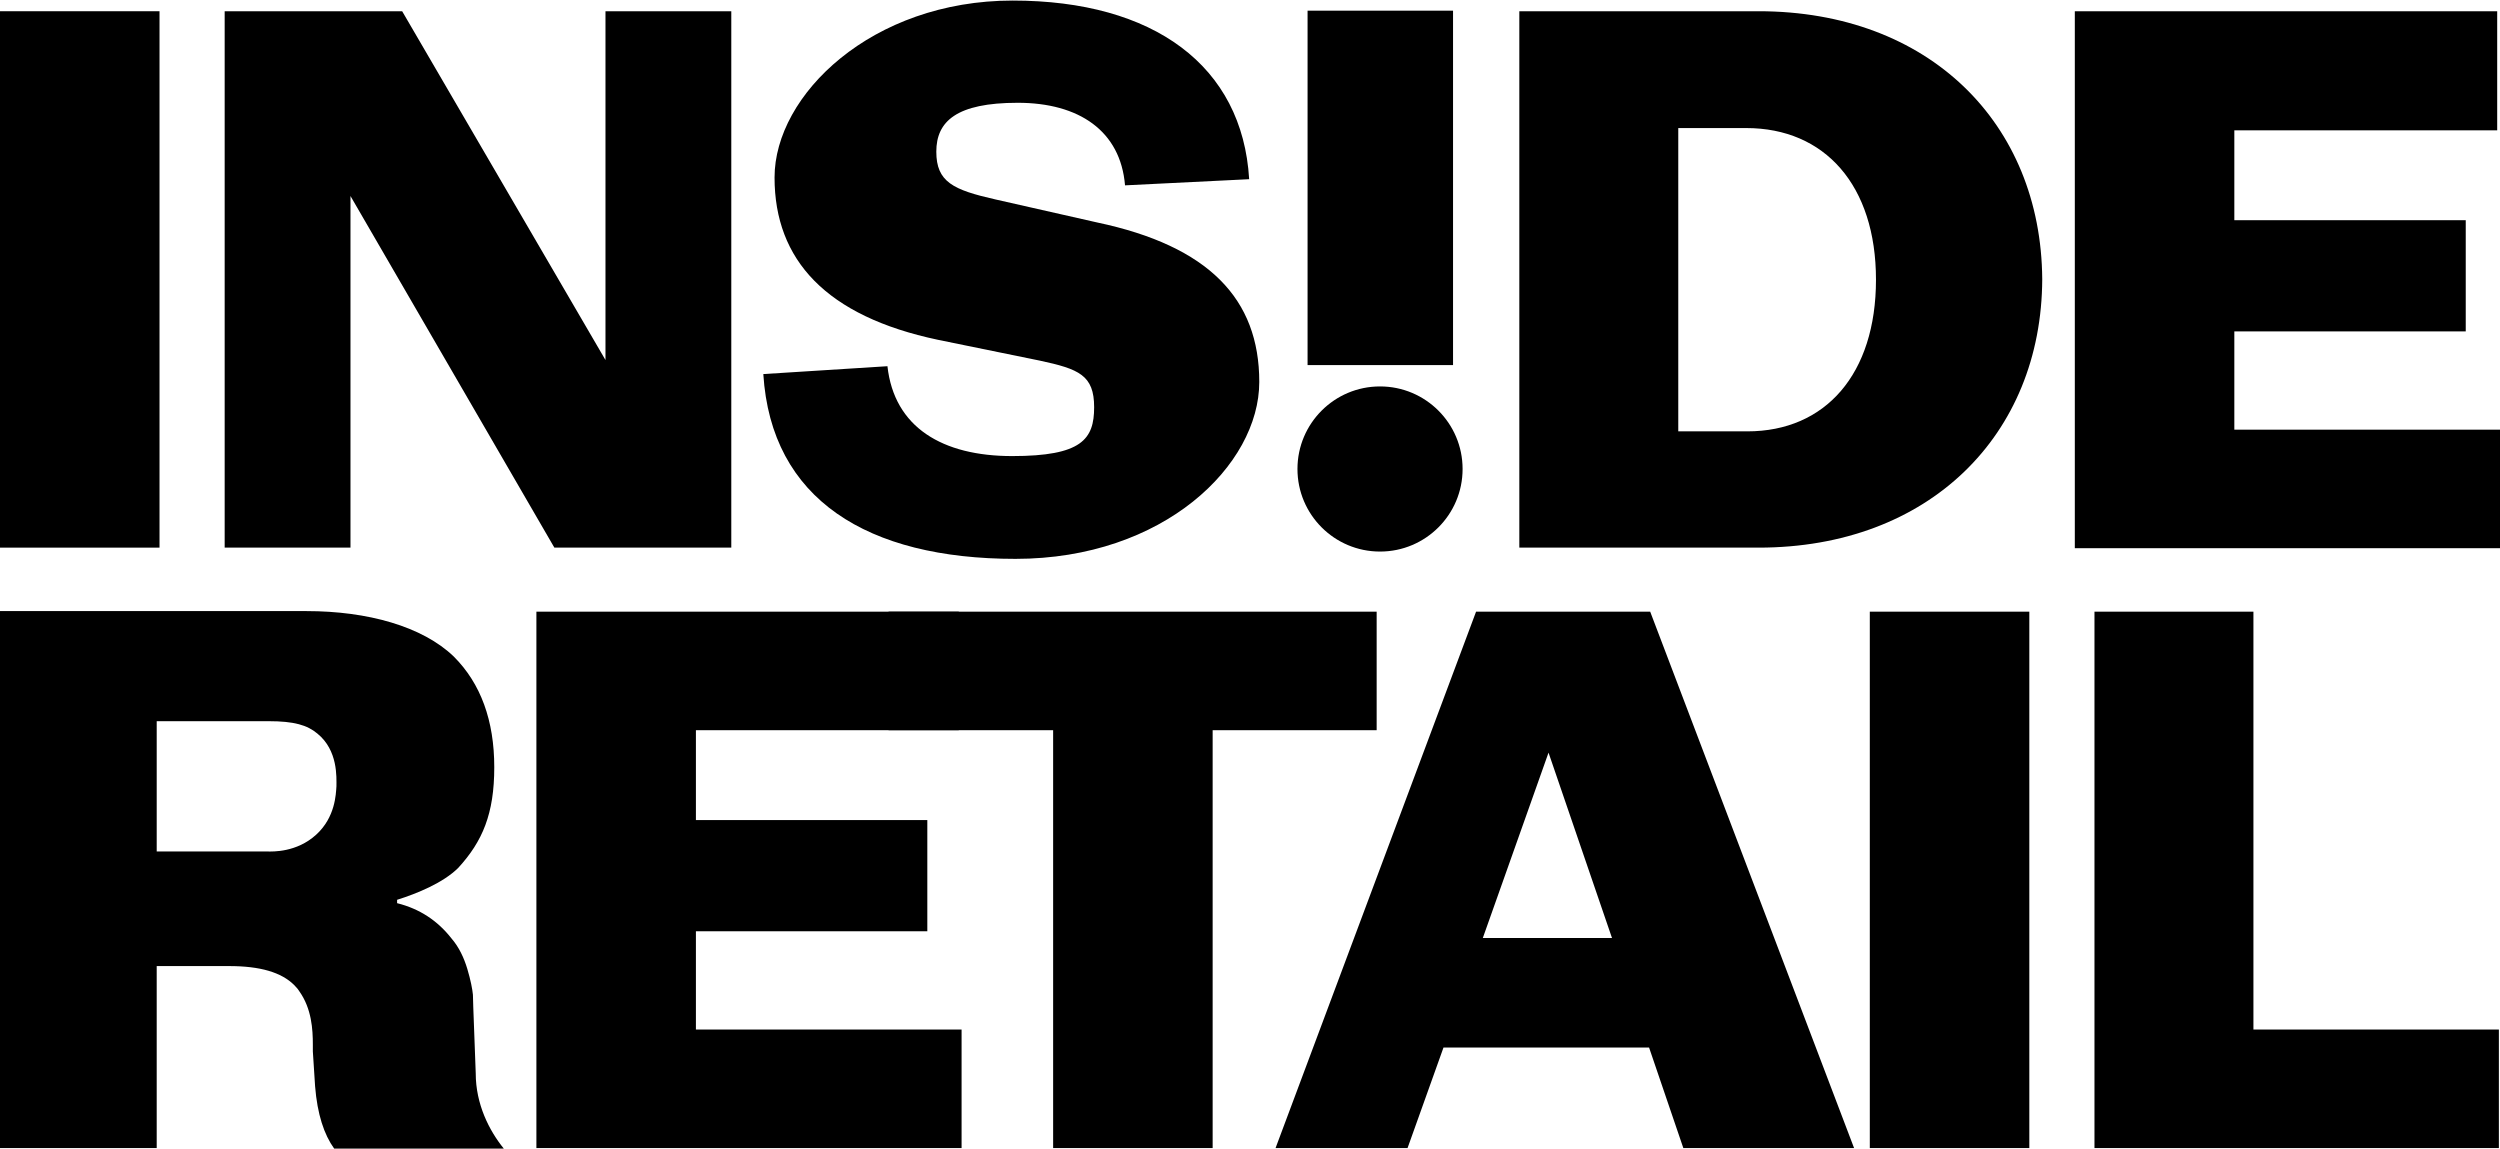
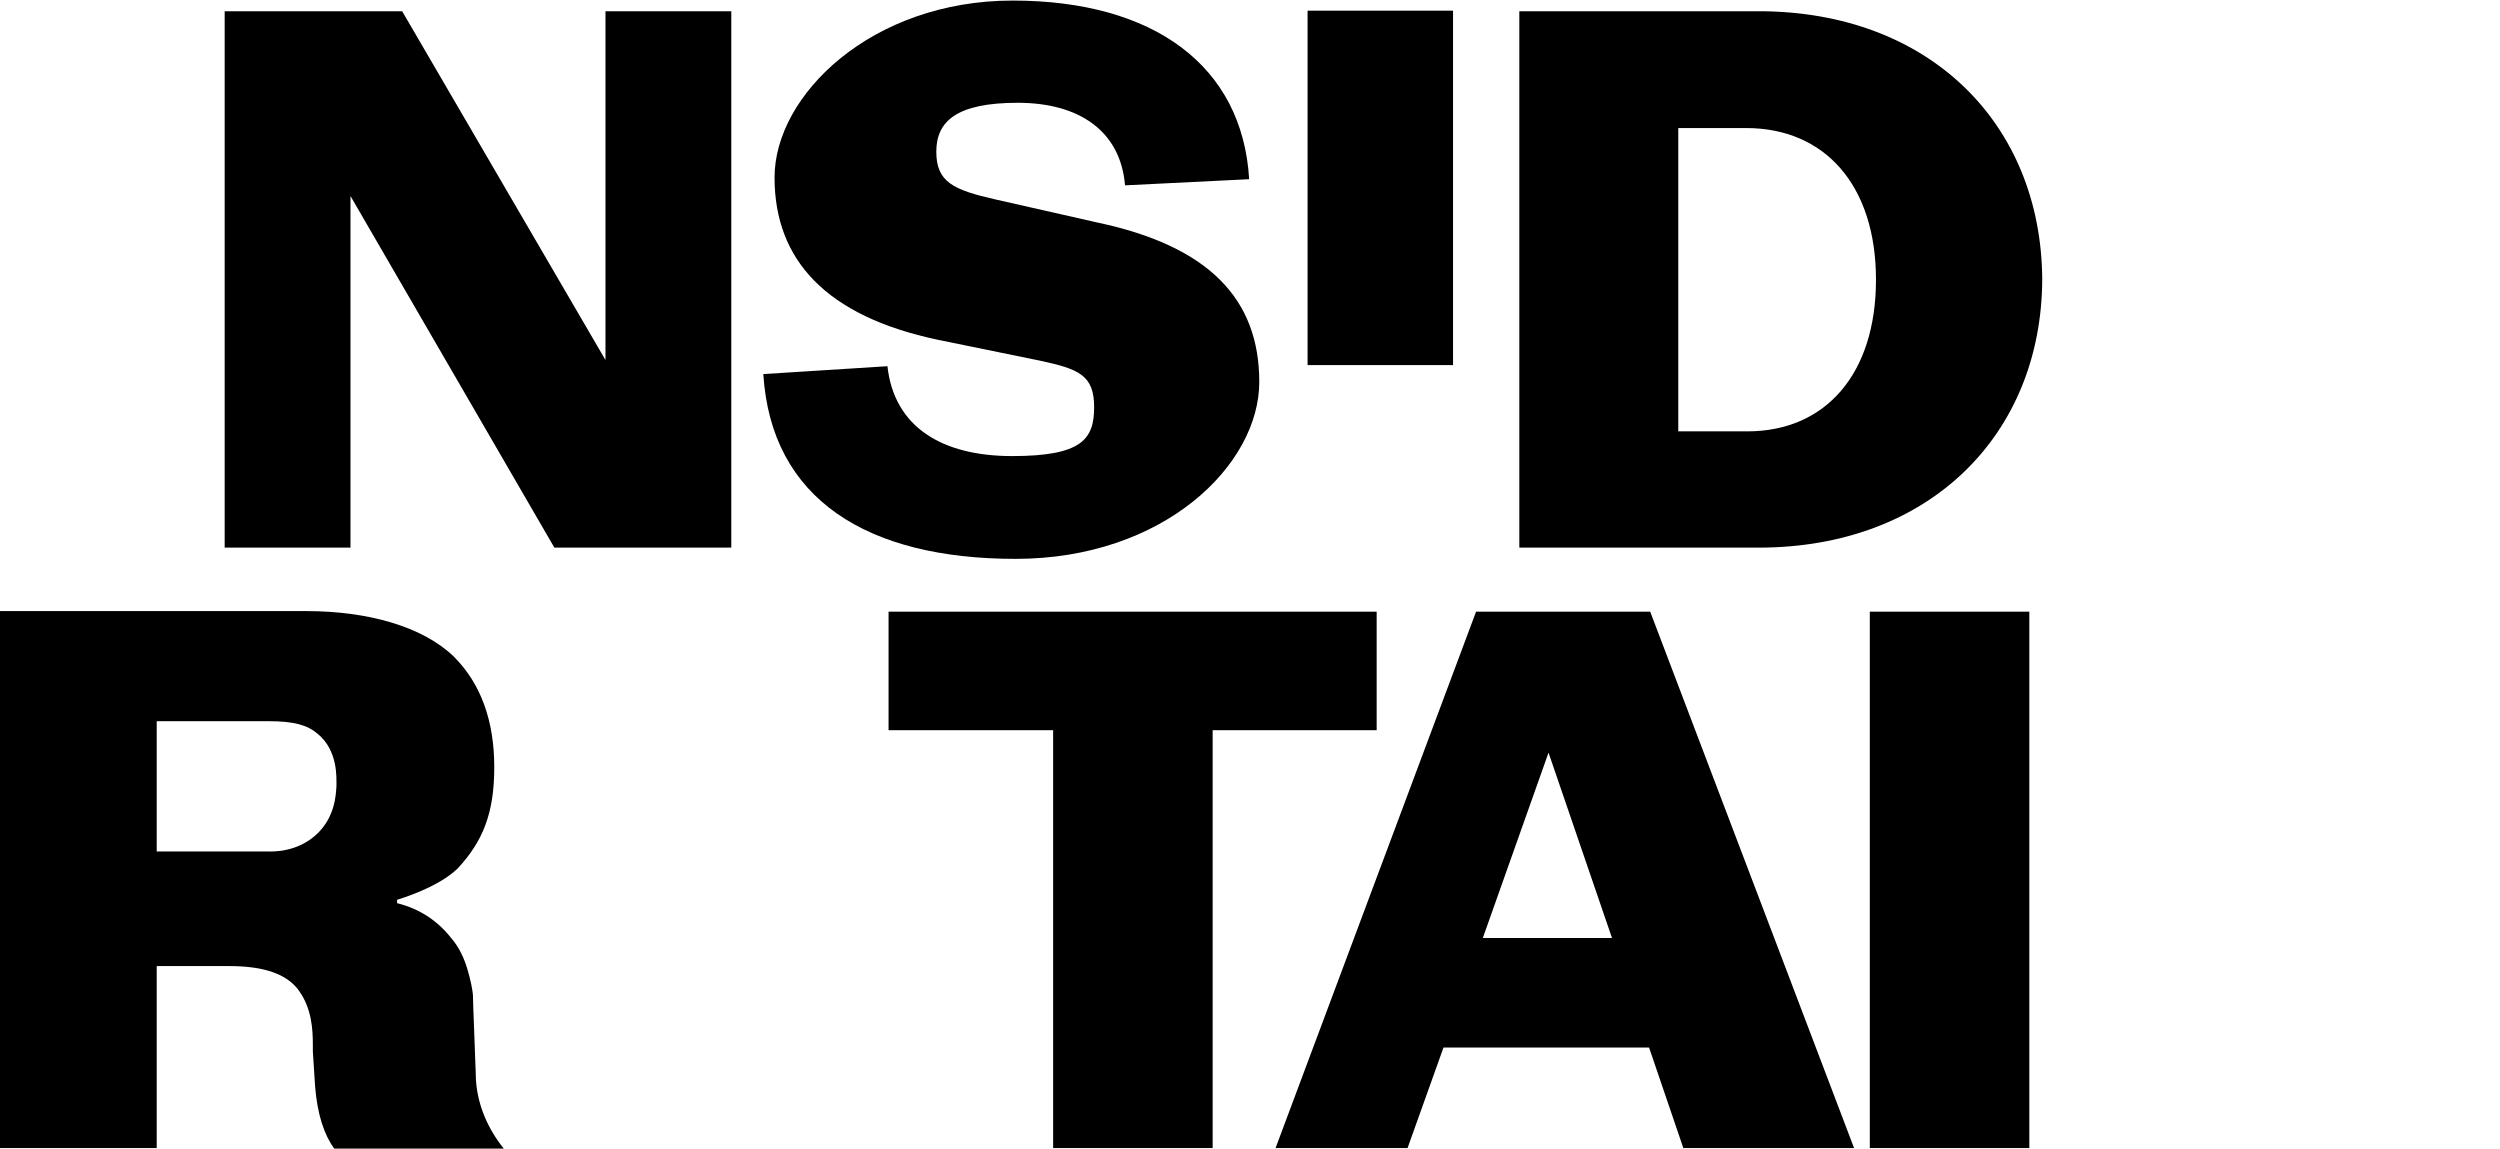
<svg xmlns="http://www.w3.org/2000/svg" id="Layer_2" version="1.1" viewBox="0 0 445.1 204.5">
  <defs>
    <style> .st0 { fill: none; } .st1 { clip-path: url(#clippath); } </style>
    <clipPath id="clippath">
      <rect class="st0" x="-95.4" y="-93.7" width="635.5" height="393.9" />
    </clipPath>
  </defs>
  <g id="Layer_1-2">
    <g class="st1">
      <g>
        <path d="M0,204.4v-95.6h54.6c10.8,0,20.6,2.7,26.2,8.1,4.8,4.8,7.2,11.4,7.2,19.7s-2.1,13.2-6.4,17.9c-2.7,2.7-7.4,4.6-10.9,5.7v.6c4,1,7.2,3.1,9.7,6.3,1.3,1.5,2.2,3.4,2.8,5.4.6,2,.9,3.6,1,4.6,0,1,.1,3,.2,5.9l.3,8.1c0,5.5,2.4,10.2,5,13.4h-30.2c-1.8-2.5-3-6.1-3.4-11.1l-.4-6.2c0-.2,0-.6,0-1.2,0-2.7-.2-6.4-2.4-9.5-.1-.2-.4-.6-.9-1.1-2.3-2.3-6.1-3.4-11.6-3.4h-12.9v32.4H0h0ZM27.9,128.4v23.2h19.8c.8,0,5.1.2,8.6-3,3.4-3.1,3.5-7.2,3.6-8.6,0-1.6.3-6.4-3.4-9.4-1.8-1.5-4.1-2.2-8.7-2.2h-19.8Z" />
-         <path d="M95.5,108.9h75.2v21.1h-46.8v16h41.2v19.8h-41.2v17.5h47.3v21.1h-75.7v-95.5h0Z" />
        <path d="M187.5,204.4v-74.4h-29.3v-21.1h86.9v21.1h-29.2v74.4h-28.4Z" />
        <path d="M262.8,108.9h31l36.3,95.5h-30.4l-6.1-17.9h-36.6l-6.4,17.9h-23.5l35.7-95.5h0ZM287,167l-11.3-33-11.7,33h23.1,0Z" />
        <path d="M332.9,204.4v-95.5h28.4v95.5h-28.4Z" />
-         <path d="M372.8,108.9h28.4v74.4h43.7v21.1h-72v-95.5h0Z" />
-         <path d="M0,97.5V2h28.4v95.5H0Z" />
+         <path d="M0,97.5V2h28.4H0Z" />
        <path d="M40,97.5V2h31.6l36.2,62.1V2h22.4v95.5h-31.5l-36.3-62.6v62.6h-22.4Z" />
        <path d="M222.5,31.9l-22.2,1.1c-.8-9.7-8.2-14.7-19.1-14.7s-14.5,3.3-14.5,8.7,3,6.8,10.5,8.5l18.1,4.1c19.9,4.2,28.9,13.6,28.9,28.4s-17,31.5-43.4,31.5-43.5-10.6-44.9-32.9l22.1-1.4c1.2,10.9,9.8,16,22.2,16s14.6-3,14.6-8.7-2.7-6.8-9.7-8.3l-18.1-3.7c-19.9-4.2-29.1-14.2-29.1-28.9S155.2.1,180.3.1s40.9,11.6,42.1,31.8h0Z" />
        <path d="M270.5,2h42.6c30.3,0,50.3,19.9,50.5,47.7-.1,27.8-20.2,47.8-50.5,47.8h-42.6V2h0ZM311.1,76.8c13.9,0,22.9-10.2,22.9-27s-9.1-27-23.1-27h-12.1v54h12.3Z" />
-         <path d="M369.4,2h75.2v21.2h-46.8v16h41.2v19.8h-41.2v17.5h47.3v21.1h-75.7V2h0Z" />
        <rect x="232.8" y="1.9" width="25.9" height="63.1" />
-         <circle cx="245.7" cy="83.5" r="14.7" />
      </g>
    </g>
  </g>
</svg>